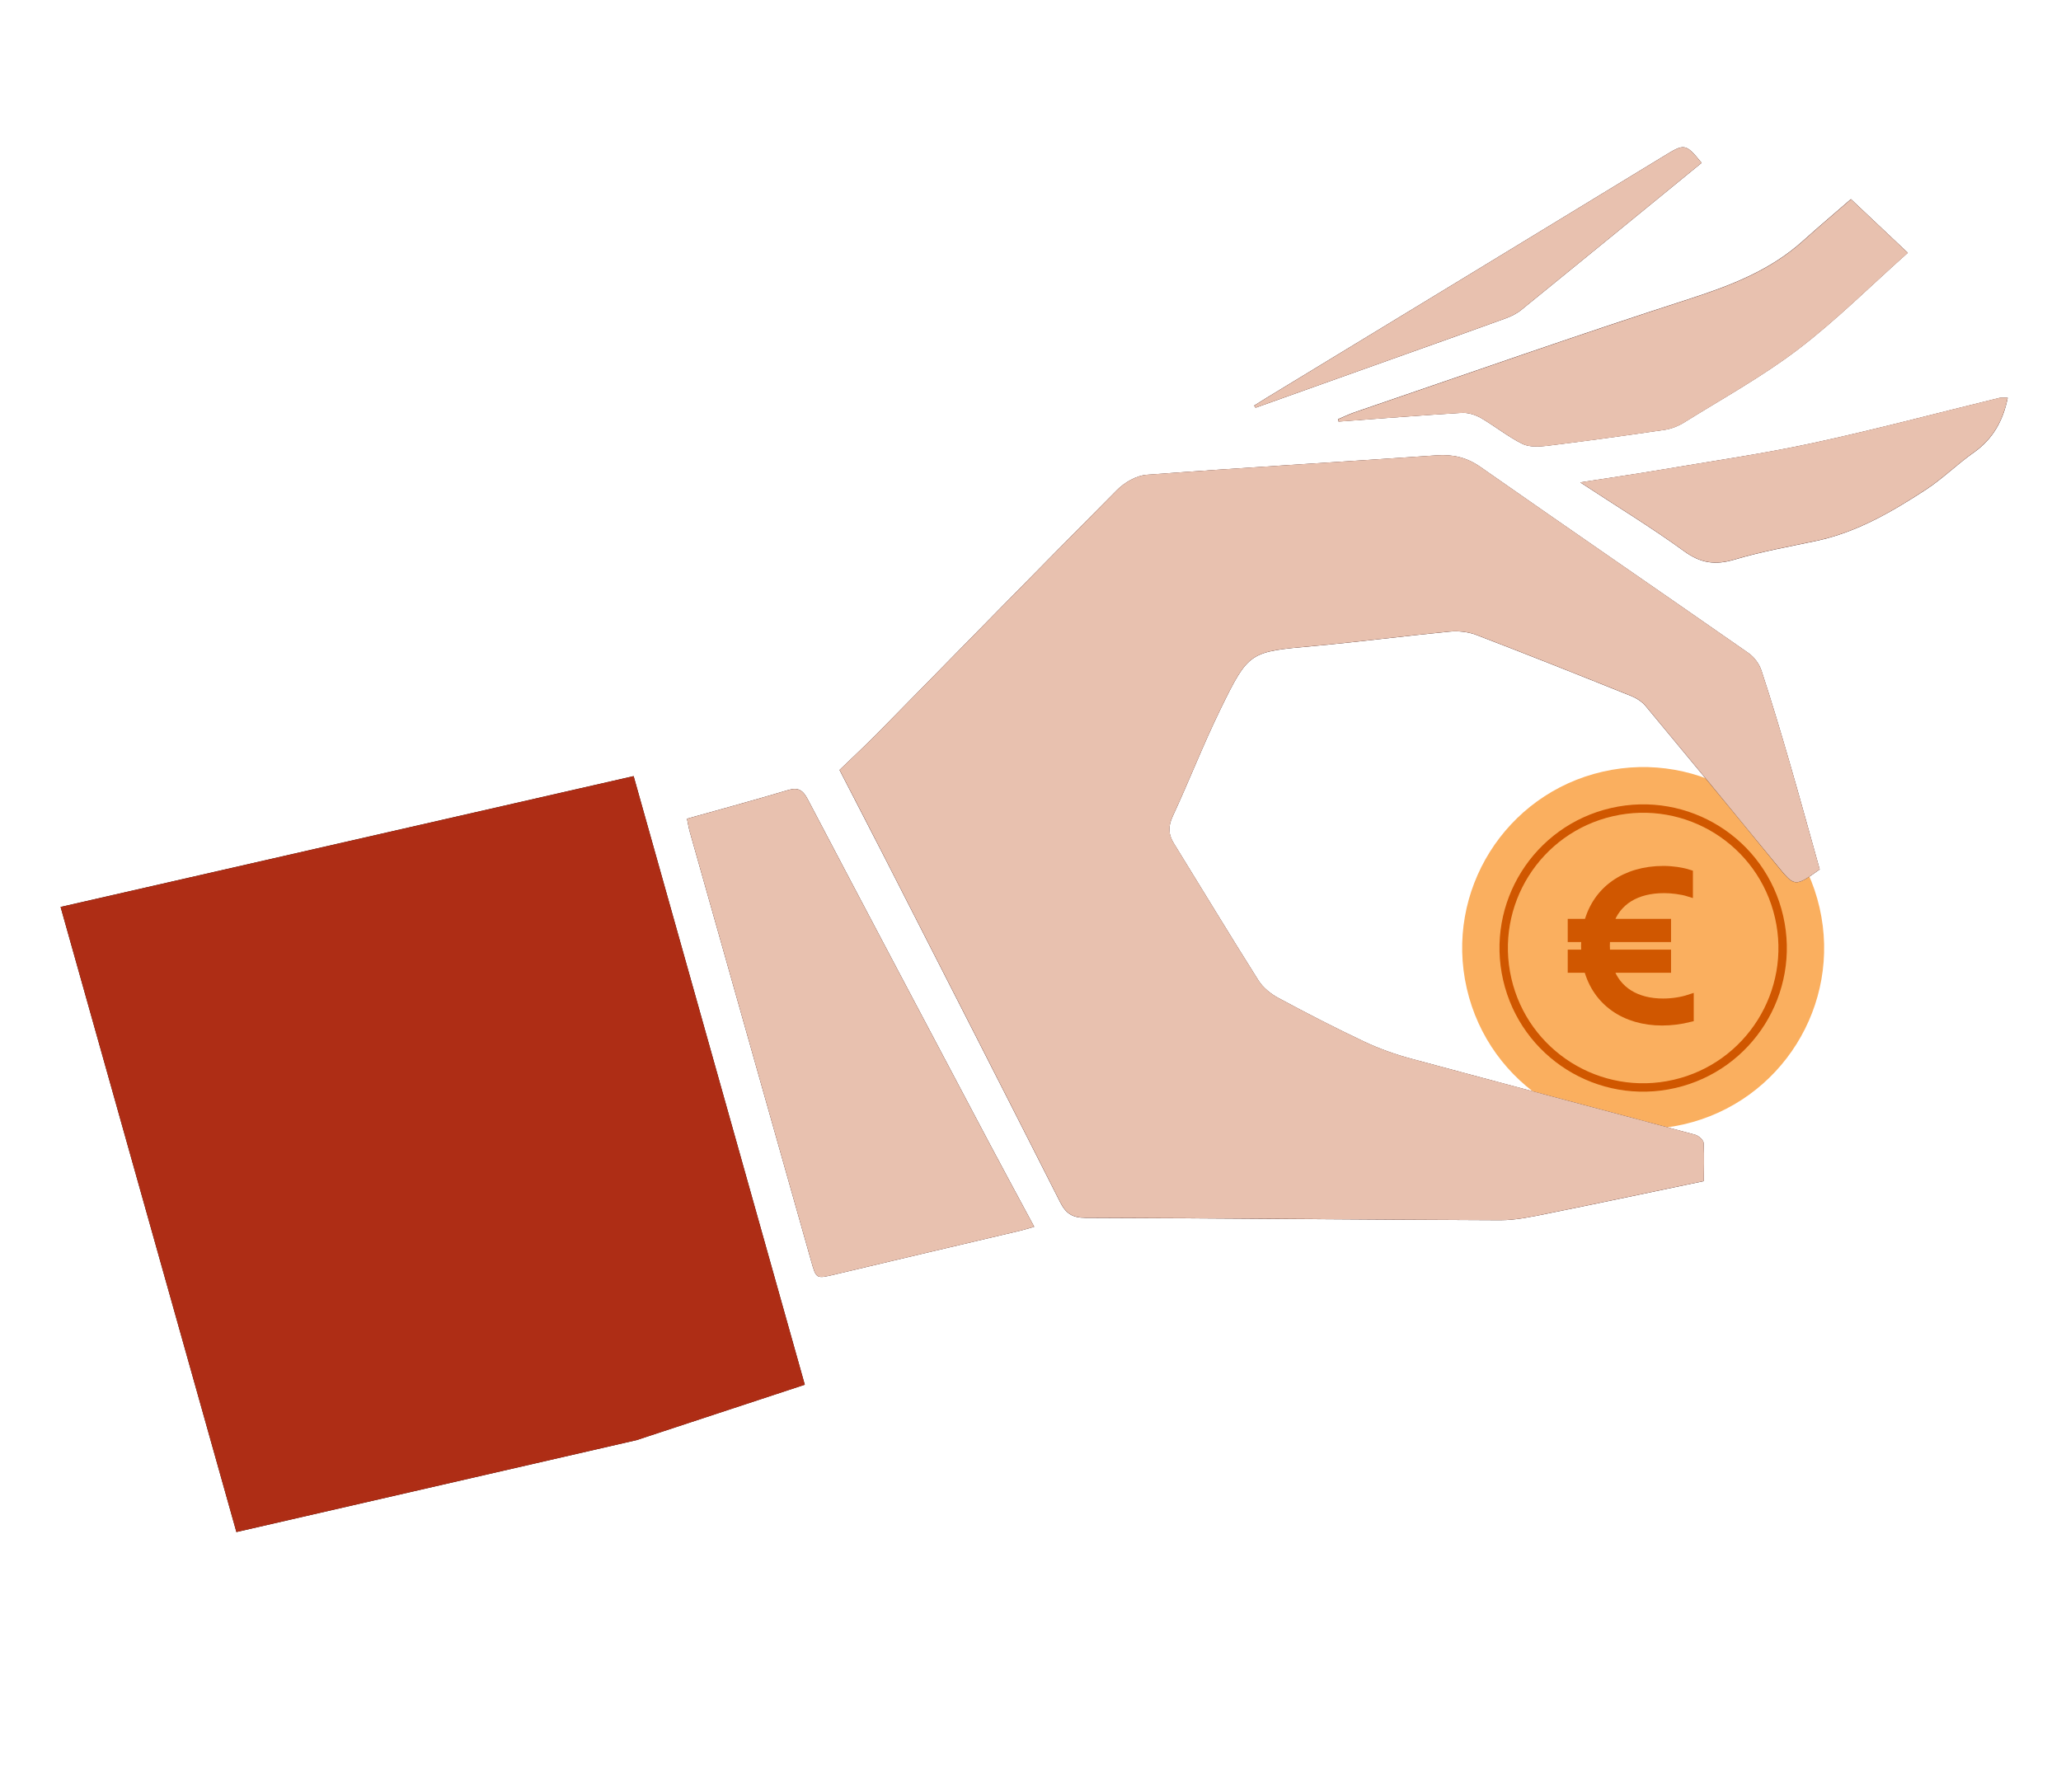
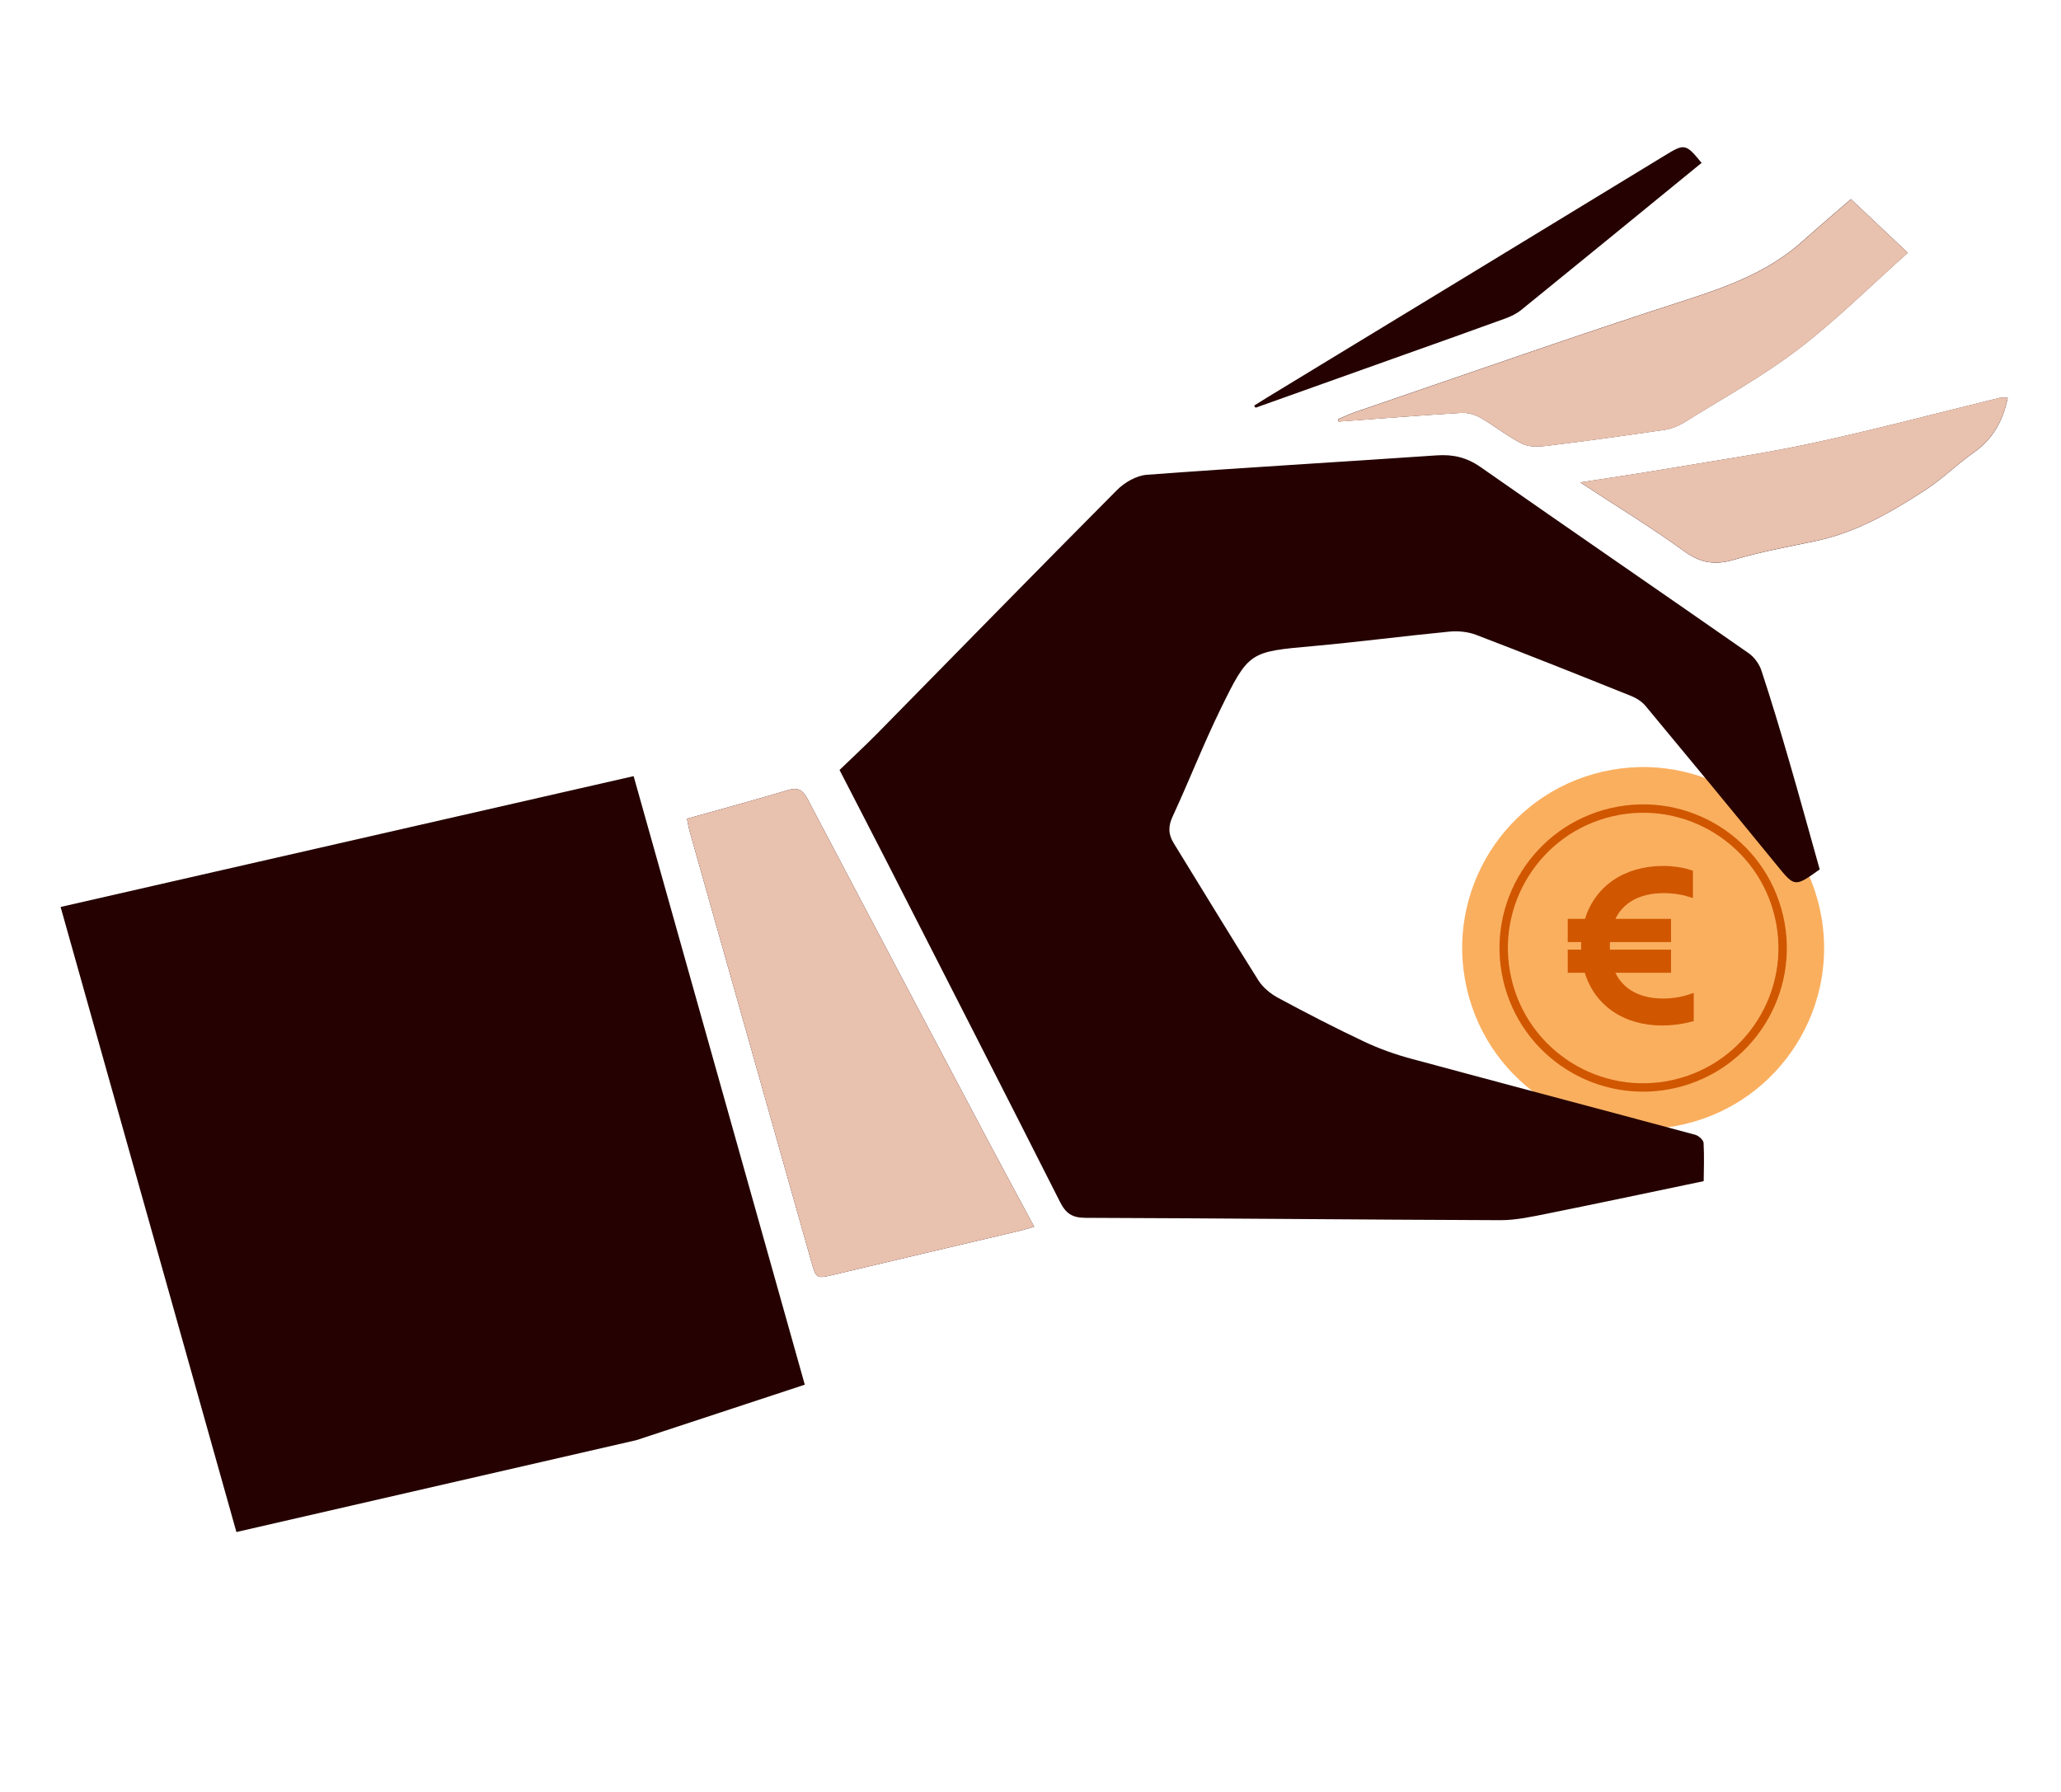
<svg xmlns="http://www.w3.org/2000/svg" width="368" height="320" viewBox="0 0 368 320" fill="none">
  <g clip-path="url(#clip0_758_1844)">
    <g clip-path="url(#clip1_758_1844)">
-       <path d="M300.615 200.788C283.223 204.778 265.889 193.912 261.9 176.52C257.91 159.127 268.775 141.793 286.168 137.804C303.561 133.814 320.894 144.68 324.884 162.072C328.873 179.465 318.008 196.798 300.615 200.788Z" fill="#FAAF5F" />
+       <path d="M300.615 200.788C283.223 204.778 265.889 193.912 261.9 176.52C257.91 159.127 268.775 141.793 286.168 137.804C303.561 133.814 320.894 144.68 324.884 162.072C328.873 179.465 318.008 196.798 300.615 200.788" fill="#FAAF5F" />
      <path d="M298.96 193.565C285.556 196.64 272.198 188.267 269.123 174.863C266.049 161.459 274.422 148.101 287.826 145.026C301.23 141.951 314.588 150.325 317.663 163.729C320.737 177.132 312.364 190.491 298.96 193.565Z" stroke="#D05700" stroke-width="1.5" stroke-miterlimit="10" />
      <path d="M283.535 172.967H280.674V170.33H283.128C283.087 169.862 283.054 169.388 283.054 168.92C283.054 168.414 283.094 167.946 283.128 167.479H280.674V164.842H283.575C285.133 158.957 290.188 155.385 297.027 155.385C298.552 155.385 300.297 155.638 301.527 156.034V159.353C300.263 158.957 298.445 158.743 297.141 158.743C292.16 158.743 288.67 160.873 287.326 164.842H297.622V167.479H286.771C286.731 167.914 286.698 168.42 286.698 168.888C286.698 169.395 286.738 169.862 286.771 170.33H297.622V172.967H287.326C288.663 176.935 292.16 179.066 296.954 179.066C298.552 179.066 300.263 178.812 301.674 178.345V181.774C300.076 182.17 298.404 182.385 296.766 182.385C290.188 182.385 285.1 178.916 283.535 172.96V172.967Z" fill="#D05700" stroke="#D05700" stroke-width="1.5" stroke-miterlimit="10" />
      <g clip-path="url(#clip2_758_1844)">
        <path d="M143.699 247.276C110.092 258.348 77.188 269.19 44.044 280.101L10.821 161.963C45.084 154.145 79.267 146.34 113.137 138.601L143.699 247.276ZM149.911 137.495C152.436 135.06 154.612 133.046 156.688 130.935C170.928 116.449 185.123 101.913 199.448 87.507C200.801 86.15 202.918 84.921 204.76 84.787C221.996 83.503 239.262 82.512 256.504 81.32C259.458 81.112 261.894 81.684 264.363 83.41C280.282 94.546 296.294 105.532 312.227 116.643C313.238 117.356 314.135 118.589 314.519 119.77C316.281 125.112 317.895 130.517 319.467 135.923C321.342 142.366 323.11 148.839 324.916 155.26C320.4 158.483 320.456 158.426 317.16 154.387C309.424 144.908 301.64 135.473 293.822 126.068C293.163 125.277 292.167 124.653 291.194 124.262C282.015 120.58 272.828 116.909 263.587 113.379C262.12 112.816 260.368 112.643 258.8 112.794C250.699 113.576 242.636 114.638 234.531 115.37C223.135 116.404 222.993 116.267 217.91 126.672C214.851 132.934 212.328 139.44 209.393 145.771C208.564 147.552 208.581 148.98 209.587 150.598C214.624 158.759 219.586 166.983 224.702 175.091C225.524 176.387 226.905 177.494 228.275 178.231C233.307 180.94 238.399 183.57 243.573 186.01C246.232 187.267 249.062 188.279 251.906 189.047C268.816 193.62 285.756 198.081 302.672 202.641C303.291 202.81 304.148 203.567 304.183 204.097C304.321 206.582 304.214 209.085 304.202 210.927C294.616 212.927 285.501 214.867 276.368 216.708C273.565 217.268 270.711 217.904 267.884 217.899C243.188 217.812 218.497 217.557 193.804 217.479C191.433 217.47 190.308 216.685 189.281 214.658C179.027 194.376 168.673 174.144 158.348 153.903C155.51 148.354 152.633 142.816 149.904 137.507L149.911 137.495ZM184.664 219.073C183.46 219.411 182.785 219.632 182.093 219.795C171.134 222.379 160.168 224.943 149.207 227.558C145.732 228.39 145.751 228.458 144.812 225.117C137.591 199.589 130.373 174.07 123.162 148.539C122.951 147.788 122.833 147 122.662 146.207C128.823 144.474 134.782 142.871 140.682 141.098C142.577 140.523 143.381 141.128 144.252 142.784C155.052 163.348 165.924 183.871 176.787 204.397C179.328 209.188 181.916 213.956 184.664 219.073ZM239.02 75.298C238.98 75.154 238.939 75.009 238.899 74.865C239.894 74.45 240.869 73.968 241.883 73.62C261.73 66.844 281.51 59.869 301.464 53.437C308.92 51.028 316.007 48.339 321.901 43.036C324.653 40.558 327.483 38.173 330.489 35.562C333.77 38.659 336.966 41.676 340.641 45.141C333.969 51.079 327.866 57.189 321.065 62.374C314.666 67.249 307.543 71.174 300.694 75.447C299.66 76.091 298.424 76.574 297.219 76.757C290.227 77.788 283.226 78.75 276.207 79.612C274.752 79.793 273.026 79.862 271.792 79.243C269.207 77.955 266.925 76.083 264.408 74.63C263.416 74.058 262.111 73.666 260.975 73.726C253.65 74.165 246.335 74.748 239.005 75.282L239.02 75.298ZM282.189 86.146C287.593 85.302 292.154 84.642 296.706 83.872C305.728 82.342 314.797 81.048 323.738 79.116C334.892 76.706 345.926 73.759 357.009 71.058C357.466 70.95 357.969 71.037 358.488 71.036C357.646 75.21 355.799 78.43 352.419 80.815C349.461 82.893 346.858 85.495 343.839 87.466C337.781 91.413 331.542 95.048 324.33 96.588C319.449 97.628 314.51 98.498 309.738 99.923C306.317 100.947 303.709 100.611 300.747 98.462C294.973 94.258 288.859 90.545 282.195 86.166L282.189 86.146ZM224.193 72.809C224.107 72.688 224.009 72.56 223.923 72.439C224.664 71.971 225.404 71.502 226.158 71.041C249.789 56.667 273.425 42.312 297.036 27.902C300.776 25.614 300.934 25.549 303.83 29.087C303.205 29.595 302.588 30.101 301.963 30.609C291.86 38.863 281.76 47.126 271.627 55.346C270.806 56.013 269.792 56.506 268.793 56.87C262.14 59.291 255.471 61.655 248.795 64.031C240.592 66.961 232.396 69.879 224.193 72.809Z" fill="#250201" />
-         <path d="M143.699 247.276L113.137 138.601C79.264 146.33 45.081 154.136 10.821 161.963L44.047 280.11C77.188 269.19 110.084 258.36 143.702 247.285L143.699 247.276Z" fill="#AE2D15" />
-         <path d="M149.912 137.496C152.651 142.802 155.528 148.341 158.356 153.892C168.691 174.13 179.036 194.365 189.289 214.647C190.316 216.674 191.441 217.459 193.812 217.468C218.502 217.536 243.196 217.801 267.892 217.888C270.722 217.903 273.585 217.263 276.376 216.697C285.509 214.856 294.624 212.915 304.211 210.915C304.222 209.073 304.329 206.571 304.191 204.086C304.159 203.565 303.29 202.802 302.68 202.63C285.764 198.07 268.824 193.609 251.914 189.036C249.07 188.267 246.243 187.265 243.581 185.999C238.407 183.558 233.315 180.929 228.284 178.22C226.913 177.483 225.532 176.376 224.71 175.08C219.582 166.965 214.633 158.748 209.595 150.587C208.599 148.966 208.572 147.54 209.401 145.759C212.33 139.441 214.859 132.922 217.918 126.66C223.001 116.256 223.144 116.392 234.539 115.359C242.644 114.627 250.707 113.565 258.808 112.782C260.376 112.632 262.131 112.814 263.596 113.368C272.836 116.898 282.023 120.568 291.203 124.251C292.175 124.642 293.171 125.266 293.83 126.057C301.648 135.462 309.435 144.906 317.168 154.376C320.467 158.424 320.408 158.472 324.924 155.249C323.118 148.828 321.34 142.358 319.475 135.912C317.903 130.506 316.292 125.11 314.527 119.758C314.134 118.581 313.244 117.335 312.236 116.632C296.302 105.521 280.288 94.525 264.371 83.399C261.902 81.673 259.456 81.104 256.512 81.309C239.261 82.504 222.004 83.492 204.768 84.776C202.916 84.913 200.8 86.142 199.456 87.496C185.131 101.902 170.949 116.445 156.696 130.924C154.62 133.035 152.444 135.049 149.919 137.483L149.912 137.496Z" fill="#E8C1AF" />
        <path d="M184.664 219.073C181.916 213.956 179.329 209.189 176.787 204.398C165.925 183.872 155.053 163.349 144.252 142.785C143.381 141.129 142.578 140.524 140.682 141.098C134.782 142.872 128.824 144.475 122.663 146.208C122.836 147.01 122.951 147.788 123.162 148.539C130.374 174.07 137.592 199.589 144.813 225.118C145.752 228.458 145.733 228.391 149.208 227.559C160.159 224.947 171.134 222.38 182.094 219.796C182.786 219.633 183.461 219.412 184.664 219.073Z" fill="#E8C1AF" />
        <path d="M239.021 75.298C246.34 74.767 253.663 74.172 260.99 73.743C262.123 73.673 263.419 74.067 264.423 74.647C266.938 76.09 269.222 77.972 271.808 79.26C273.041 79.879 274.764 79.8 276.222 79.629C283.241 78.766 290.242 77.805 297.234 76.774C298.43 76.593 299.675 76.108 300.709 75.464C307.558 71.19 314.681 67.265 321.081 62.391C327.881 57.206 333.985 51.096 340.656 45.158C336.978 41.684 333.785 38.676 330.504 35.579C327.505 38.177 324.669 40.575 321.917 43.052C316.022 48.356 308.945 51.042 301.479 53.454C281.525 59.886 261.745 66.861 241.898 73.637C240.885 73.985 239.909 74.467 238.914 74.882C238.955 75.026 238.995 75.171 239.036 75.315L239.021 75.298Z" fill="#E8C1AF" />
        <path d="M282.189 86.148C288.854 90.527 294.98 94.248 300.741 98.445C303.703 100.593 306.312 100.929 309.732 99.905C314.504 98.48 319.443 97.61 324.324 96.57C331.539 95.04 337.778 91.405 343.833 87.448C346.852 85.477 349.458 82.885 352.413 80.797C355.794 78.413 357.641 75.192 358.482 71.019C357.953 71.022 357.448 70.925 357.003 71.04C345.917 73.731 334.886 76.688 323.732 79.098C314.801 81.028 305.723 82.324 296.7 83.854C292.149 84.625 287.587 85.284 282.184 86.129L282.189 86.148Z" fill="#E8C1AF" />
-         <path d="M224.192 72.809C232.395 69.879 240.591 66.961 248.794 64.031C255.458 61.648 262.139 59.291 268.792 56.87C269.791 56.506 270.805 56.013 271.626 55.346C281.759 47.126 291.859 38.863 301.962 30.609C302.587 30.101 303.204 29.595 303.829 29.087C300.933 25.549 300.775 25.614 297.035 27.902C273.424 42.312 249.788 56.667 226.159 71.051C225.406 71.512 224.665 71.98 223.924 72.448C224.01 72.569 224.109 72.698 224.195 72.819L224.192 72.809Z" fill="#E8C1AF" />
      </g>
    </g>
  </g>
  <defs>
    <clipPath id="clip0_758_1844">
      <rect width="368" height="320" fill="white" />
    </clipPath>
    <clipPath id="clip1_758_1844">
      <rect width="391.708" height="193.663" fill="white" transform="matrix(-0.975 0.224 0.224 0.975 367.793 0)" />
    </clipPath>
    <clipPath id="clip2_758_1844">
      <rect width="370.814" height="189.035" fill="white" transform="matrix(-0.963 0.271 0.271 0.963 350.875 1.434)" />
    </clipPath>
  </defs>
</svg>